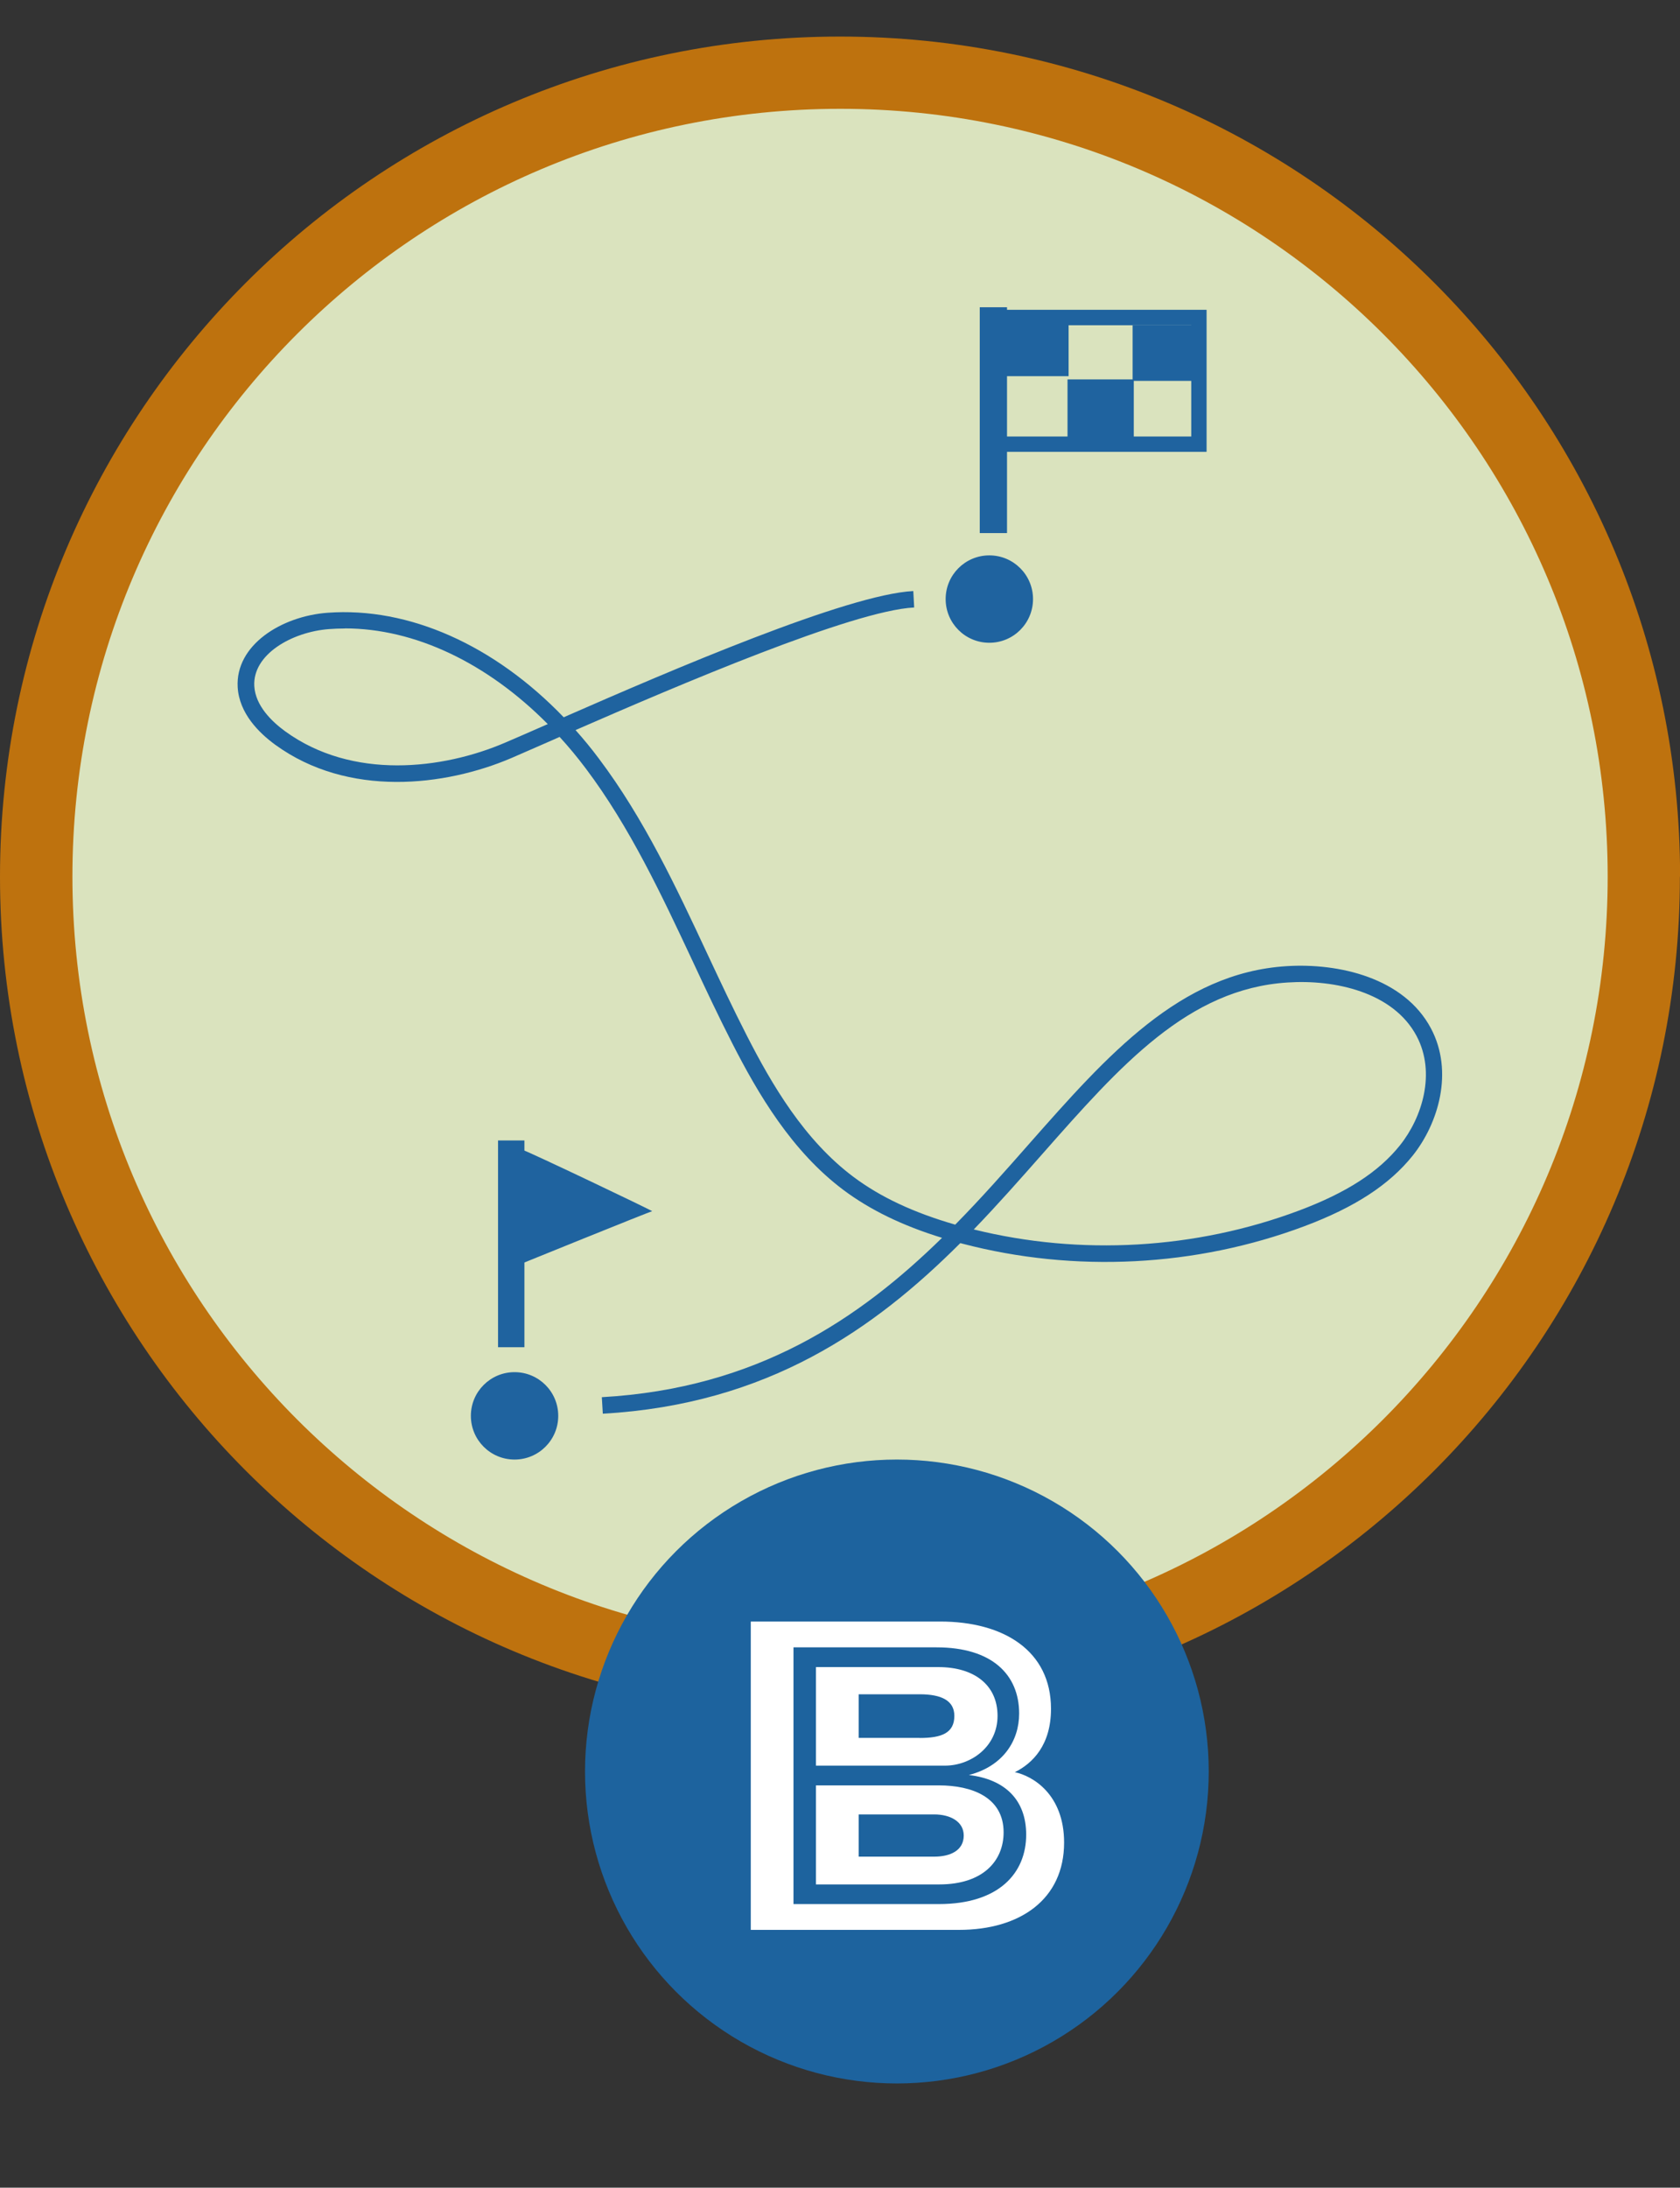
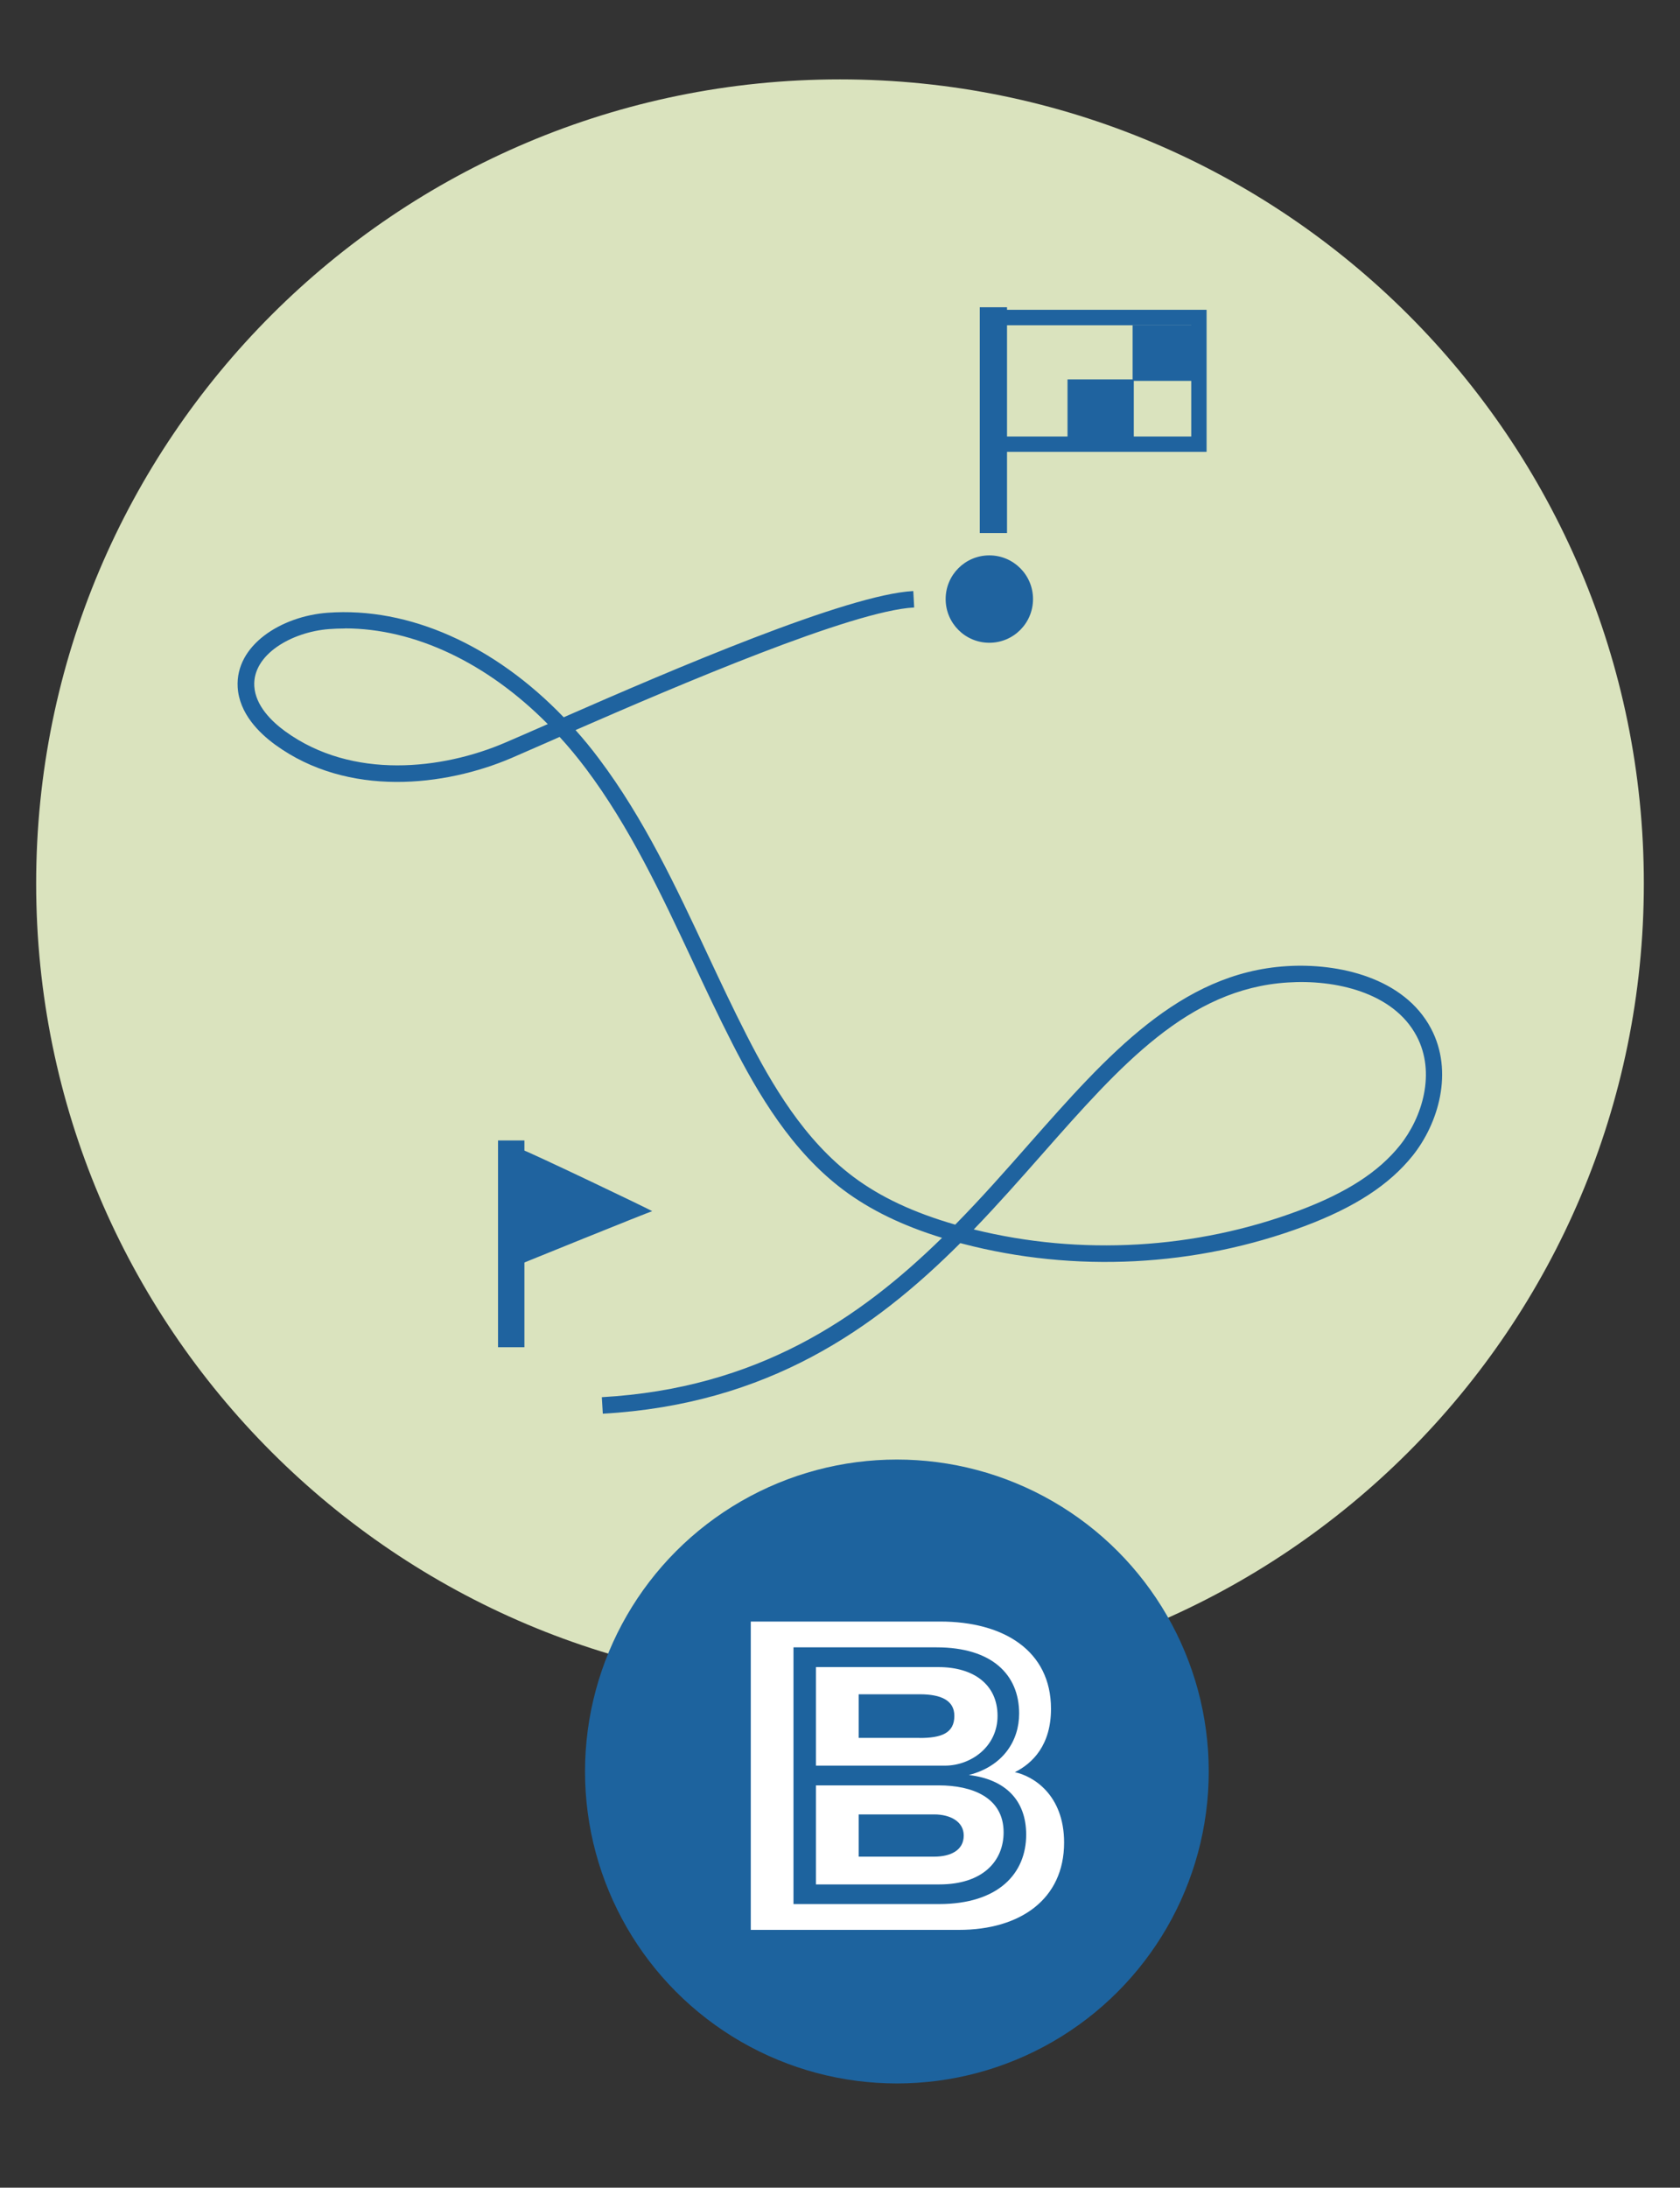
<svg xmlns="http://www.w3.org/2000/svg" id="Layer_2" data-name="Layer 2" viewBox="0 0 171.9 223.78">
  <rect x="0" y="0" width="171.9" height="223.78" fill="#333333" stroke="none" />
  <defs>
    <style>
      .cls-1 {
        fill: #1d639e;
      }

      .cls-1, .cls-2, .cls-3, .cls-4, .cls-5, .cls-6 {
        stroke-width: 0px;
      }

      .cls-2 {
        fill: none;
      }

      .cls-3 {
        fill: #be720e;
      }

      .cls-4 {
        fill: #fff;
      }

      .cls-5 {
        fill: #1f639f;
      }

      .cls-6 {
        fill: #dae3be;
      }
    </style>
  </defs>
  <g id="Layer_1-2" data-name="Layer 1">
    <rect class="cls-2" x="0" width="171.9" height="223.78" />
    <g>
      <path class="cls-6" d="M85.95,8.12C40.52,8.12,3.7,44.94,3.7,90.37s36.82,82.25,82.25,82.25,82.25-36.82,82.25-82.25S131.37,8.12,85.95,8.12" />
-       <path class="cls-3" d="M168.2,89.68h-3.7c0,21.7-8.78,41.31-23,55.54-14.23,14.22-33.84,23-55.54,23.01-21.7,0-41.32-8.79-55.54-23.01-14.22-14.23-23-33.84-23.01-55.54,0-21.7,8.78-41.31,23.01-55.54,14.22-14.22,33.84-23,55.54-23.01,21.7,0,41.31,8.79,55.54,23.01,14.22,14.23,23,33.84,23,55.54h7.41c0-23.72-9.63-45.23-25.17-60.77-15.54-15.55-37.05-25.17-60.78-25.17S40.71,13.36,25.17,28.91C9.63,44.45,0,65.96,0,89.68c0,23.72,9.63,45.23,25.17,60.78,15.54,15.55,37.05,25.17,60.77,25.17s45.23-9.63,60.78-25.17c15.55-15.54,25.17-37.05,25.17-60.78h-3.7Z" />
    </g>
    <g>
      <path class="cls-5" d="M35.28,64.29c-.54,0-1.08.02-1.61.06-3.82.29-7.84,2.6-7.65,5.84.12,2,1.78,3.61,3.15,4.61,6.9,5.02,16.15,3.9,22.51,1.17,1.06-.45,2.49-1.08,4.18-1.82l.19-.08c-6.2-6.26-13.61-9.79-20.77-9.79M99.63,125.76c10.93,2.71,22.71,2.03,33.26-1.92,4.88-1.83,8.17-3.95,10.36-6.69,2.28-2.85,3.69-7.41,1.7-11.17-2.39-4.5-8.38-5.8-13.19-5.48-10.2.64-17.11,8.48-25.11,17.55-2.24,2.54-4.55,5.16-7.01,7.71M61.68,144.6l-.1-1.68c15.9-.9,26.37-8.04,34.81-16.3-4.04-1.24-7.35-2.85-10.08-4.89-5.29-3.96-8.73-9.81-11.39-15.02-1.42-2.78-2.77-5.65-4.07-8.44-3.15-6.72-6.41-13.68-10.91-19.66-.86-1.14-1.75-2.22-2.68-3.23-.25.11-.5.22-.74.33-1.7.74-3.13,1.37-4.19,1.83-6.79,2.9-16.7,4.07-24.17-1.36-1.67-1.22-3.68-3.21-3.84-5.88-.25-4.32,4.48-7.27,9.2-7.62,8.32-.61,17.06,3.31,24.16,10.69,10.95-4.8,29.02-12.57,35.77-12.91l.09,1.68c-6.32.32-24.24,8-34.65,12.54.83.93,1.63,1.9,2.39,2.92,4.61,6.12,7.91,13.15,11.09,19.96,1.3,2.77,2.64,5.63,4.05,8.38,2.57,5.03,5.88,10.68,10.9,14.44,2.76,2.07,6.18,3.67,10.42,4.89,2.7-2.74,5.2-5.58,7.62-8.33,7.91-8.96,15.38-17.43,26.28-18.11,5.32-.34,12.02,1.17,14.78,6.37,2.35,4.43.75,9.73-1.87,13.01-2.39,2.98-5.91,5.28-11.08,7.22-11.1,4.16-23.52,4.79-34.98,1.79l-.23-.06c-8.78,8.77-19.67,16.49-36.58,17.45" />
      <path class="cls-5" d="M105.7,61.28c0,2.47-2,4.47-4.47,4.47s-4.47-2-4.47-4.47,2-4.47,4.47-4.47,4.47,2,4.47,4.47" />
      <rect class="cls-5" x="100.25" y="31.43" width="2.79" height="23.1" />
-       <path class="cls-5" d="M57.12,144.83c0,2.47-2,4.47-4.47,4.47s-4.47-2-4.47-4.47,2-4.47,4.47-4.47,4.47,2,4.47,4.47" />
      <rect class="cls-5" x="50.96" y="116.66" width="2.7" height="21.15" />
      <path class="cls-5" d="M53.55,117.66c.29.02,13.35,6.24,13.18,6.24s-13.76,5.52-13.76,5.52l.58-11.76Z" />
      <polygon class="cls-5" points="123.46 46.22 102.56 46.22 102.56 44.65 121.89 44.65 121.89 33.27 102.56 33.27 102.56 31.69 123.46 31.69 123.46 46.22" />
-       <rect class="cls-5" x="102.56" y="32.8" width="6.78" height="5.68" />
      <rect class="cls-5" x="115.89" y="33.28" width="6.78" height="5.68" />
      <rect class="cls-5" x="109.23" y="38.81" width="6.78" height="5.93" />
    </g>
    <g>
      <circle class="cls-1" cx="91.77" cy="181.21" r="31.91" />
      <path class="cls-4" d="M76.82,165.87h19.39c6.48,0,11.33,2.98,11.33,8.93,0,3.7-1.87,5.57-3.7,6.48,1.82.38,5.04,2.26,5.04,7.2,0,5.81-4.51,8.93-10.75,8.93h-21.31v-31.54ZM96.07,194.77c6.14,0,8.93-3.17,8.93-7.1,0-3.55-2.16-5.66-5.86-6.1,3.5-.91,5.14-3.5,5.14-6.29,0-3.98-2.78-6.77-8.45-6.77h-14.64v26.26h14.88ZM83.49,170.53h12.53c3.65,0,6.05,1.82,6.05,4.99s-2.74,5.09-5.38,5.09h-13.2v-10.08ZM83.49,182.63h12.58c3.36,0,6.62,1.2,6.62,4.8,0,2.93-2.11,5.33-6.58,5.33h-12.62v-10.13ZM94.1,177.78c2.21,0,3.55-.48,3.55-2.26,0-1.58-1.34-2.21-3.55-2.21h-6.24v4.46h6.24ZM95.59,189.92c1.63,0,3.02-.62,3.02-2.16,0-1.44-1.39-2.16-3.02-2.16h-7.73v4.32h7.73Z" />
    </g>
  </g>
</svg>